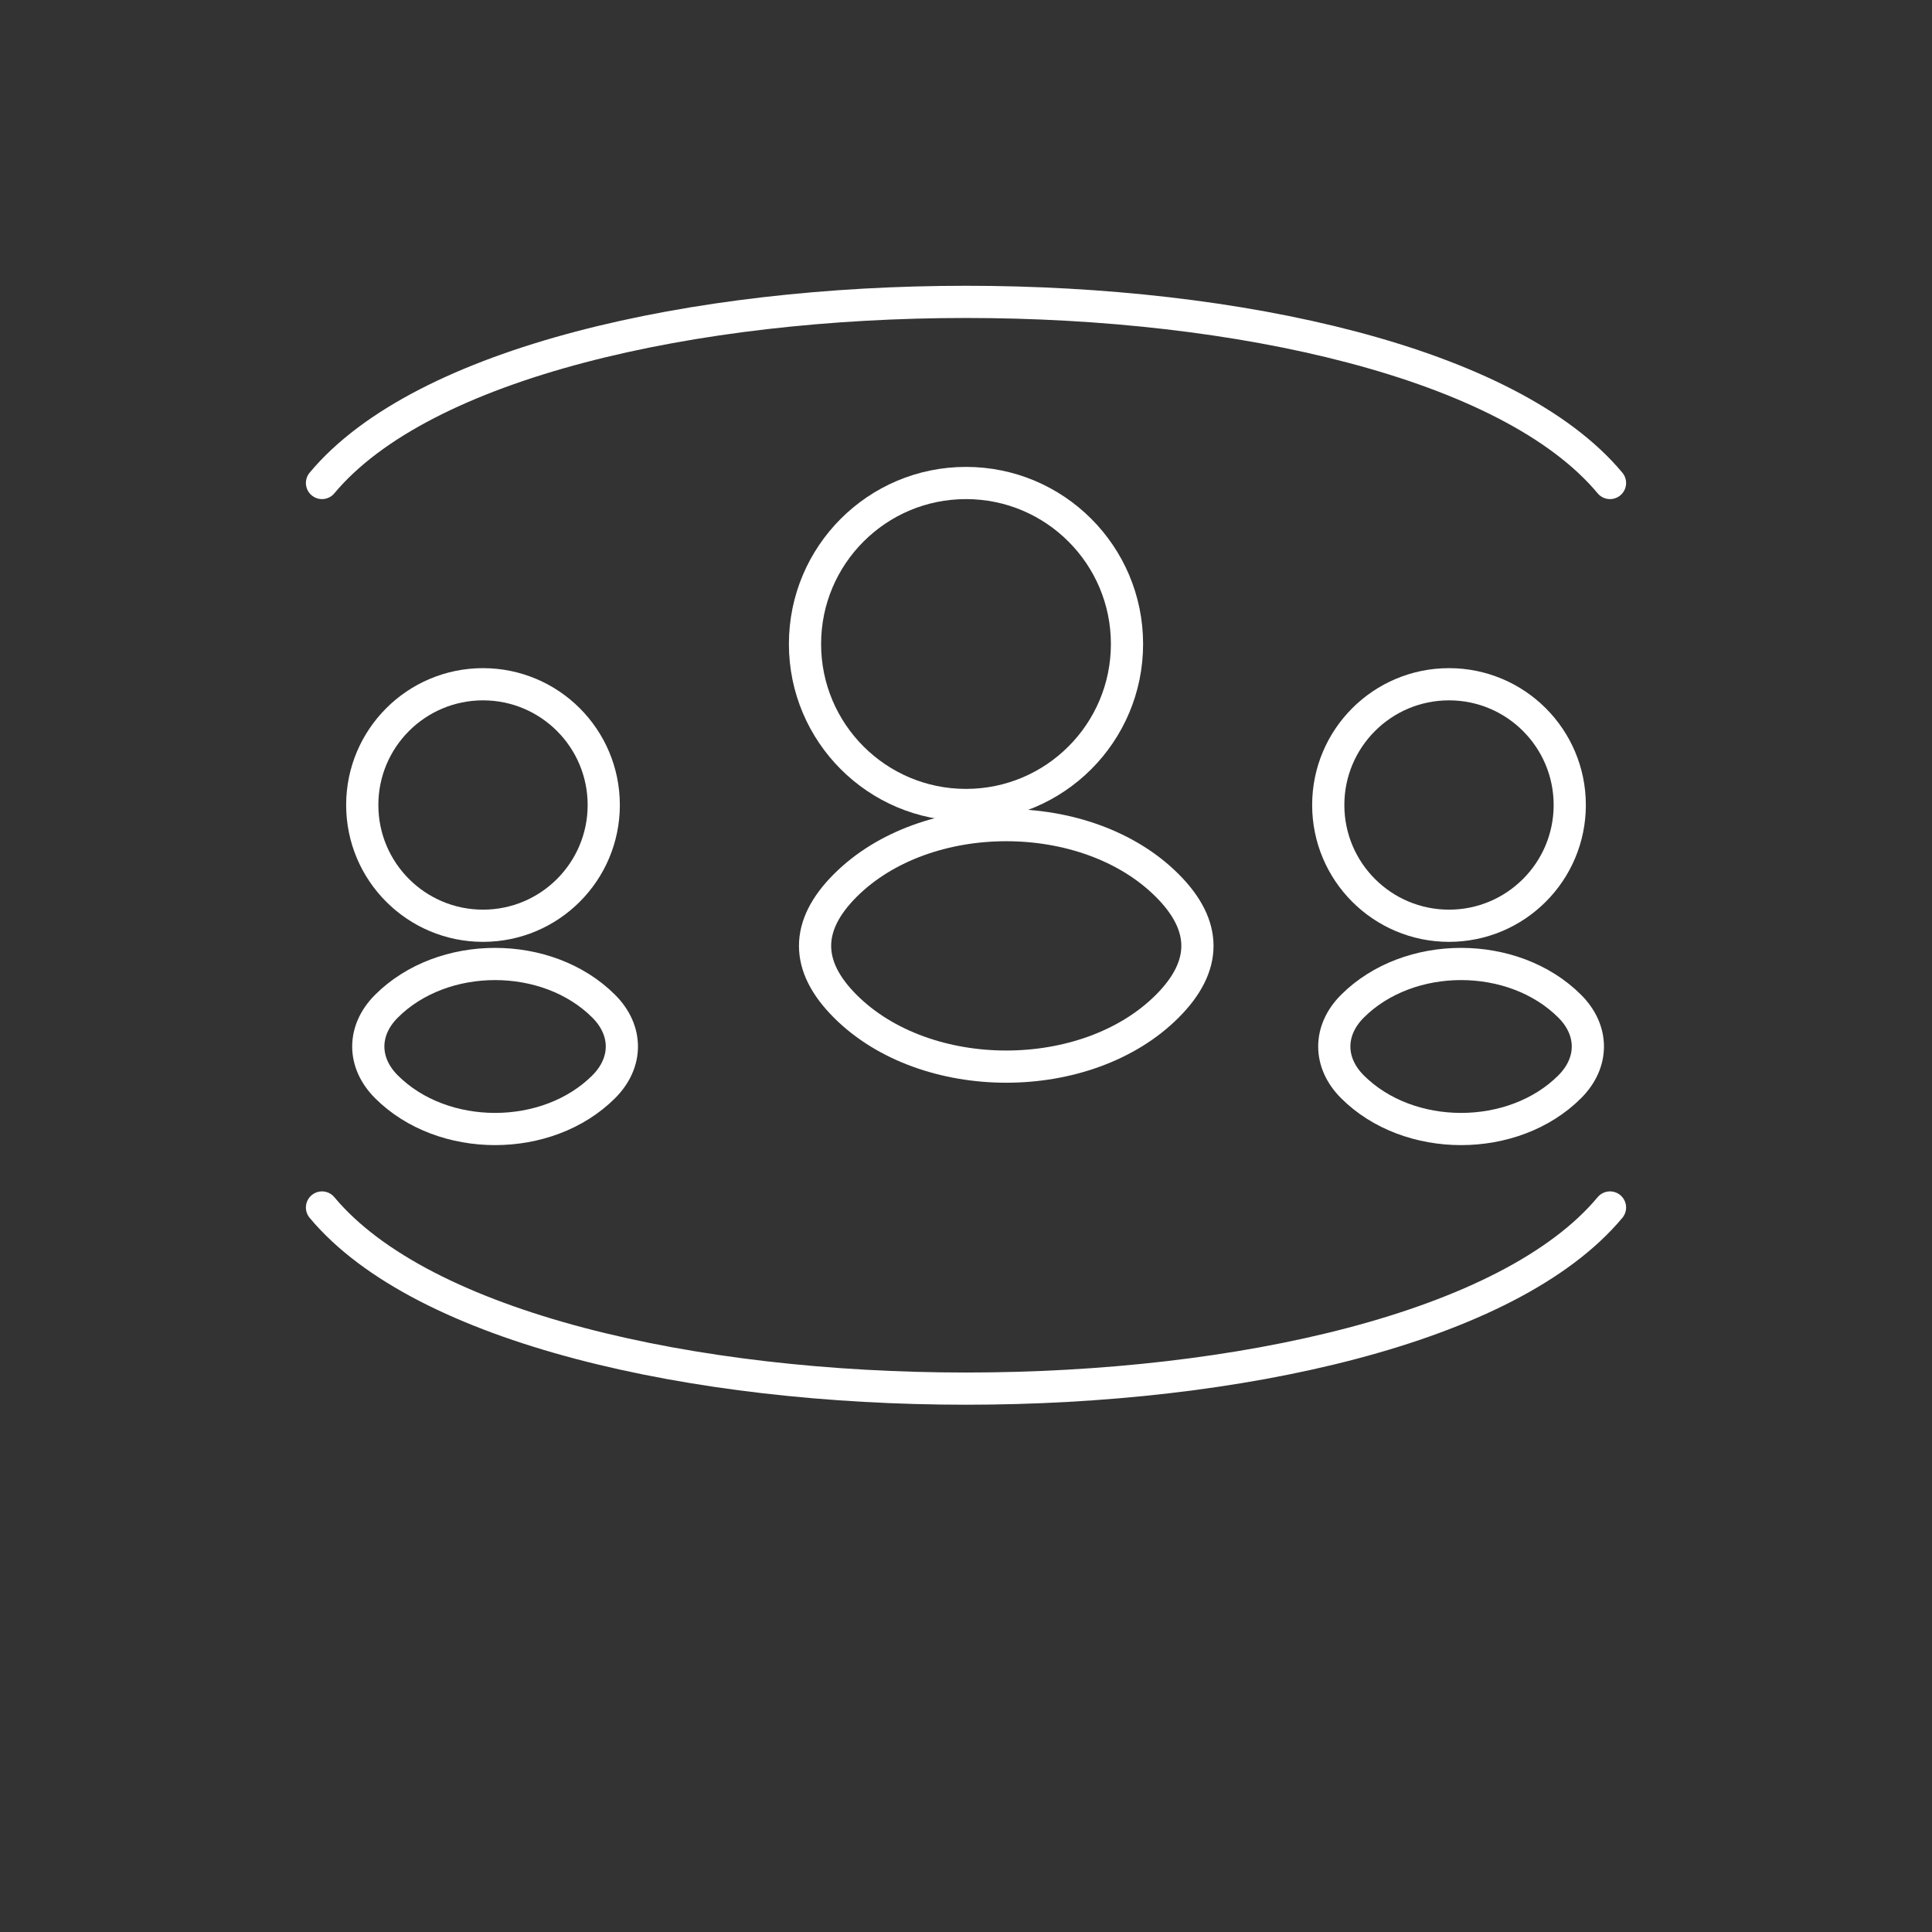
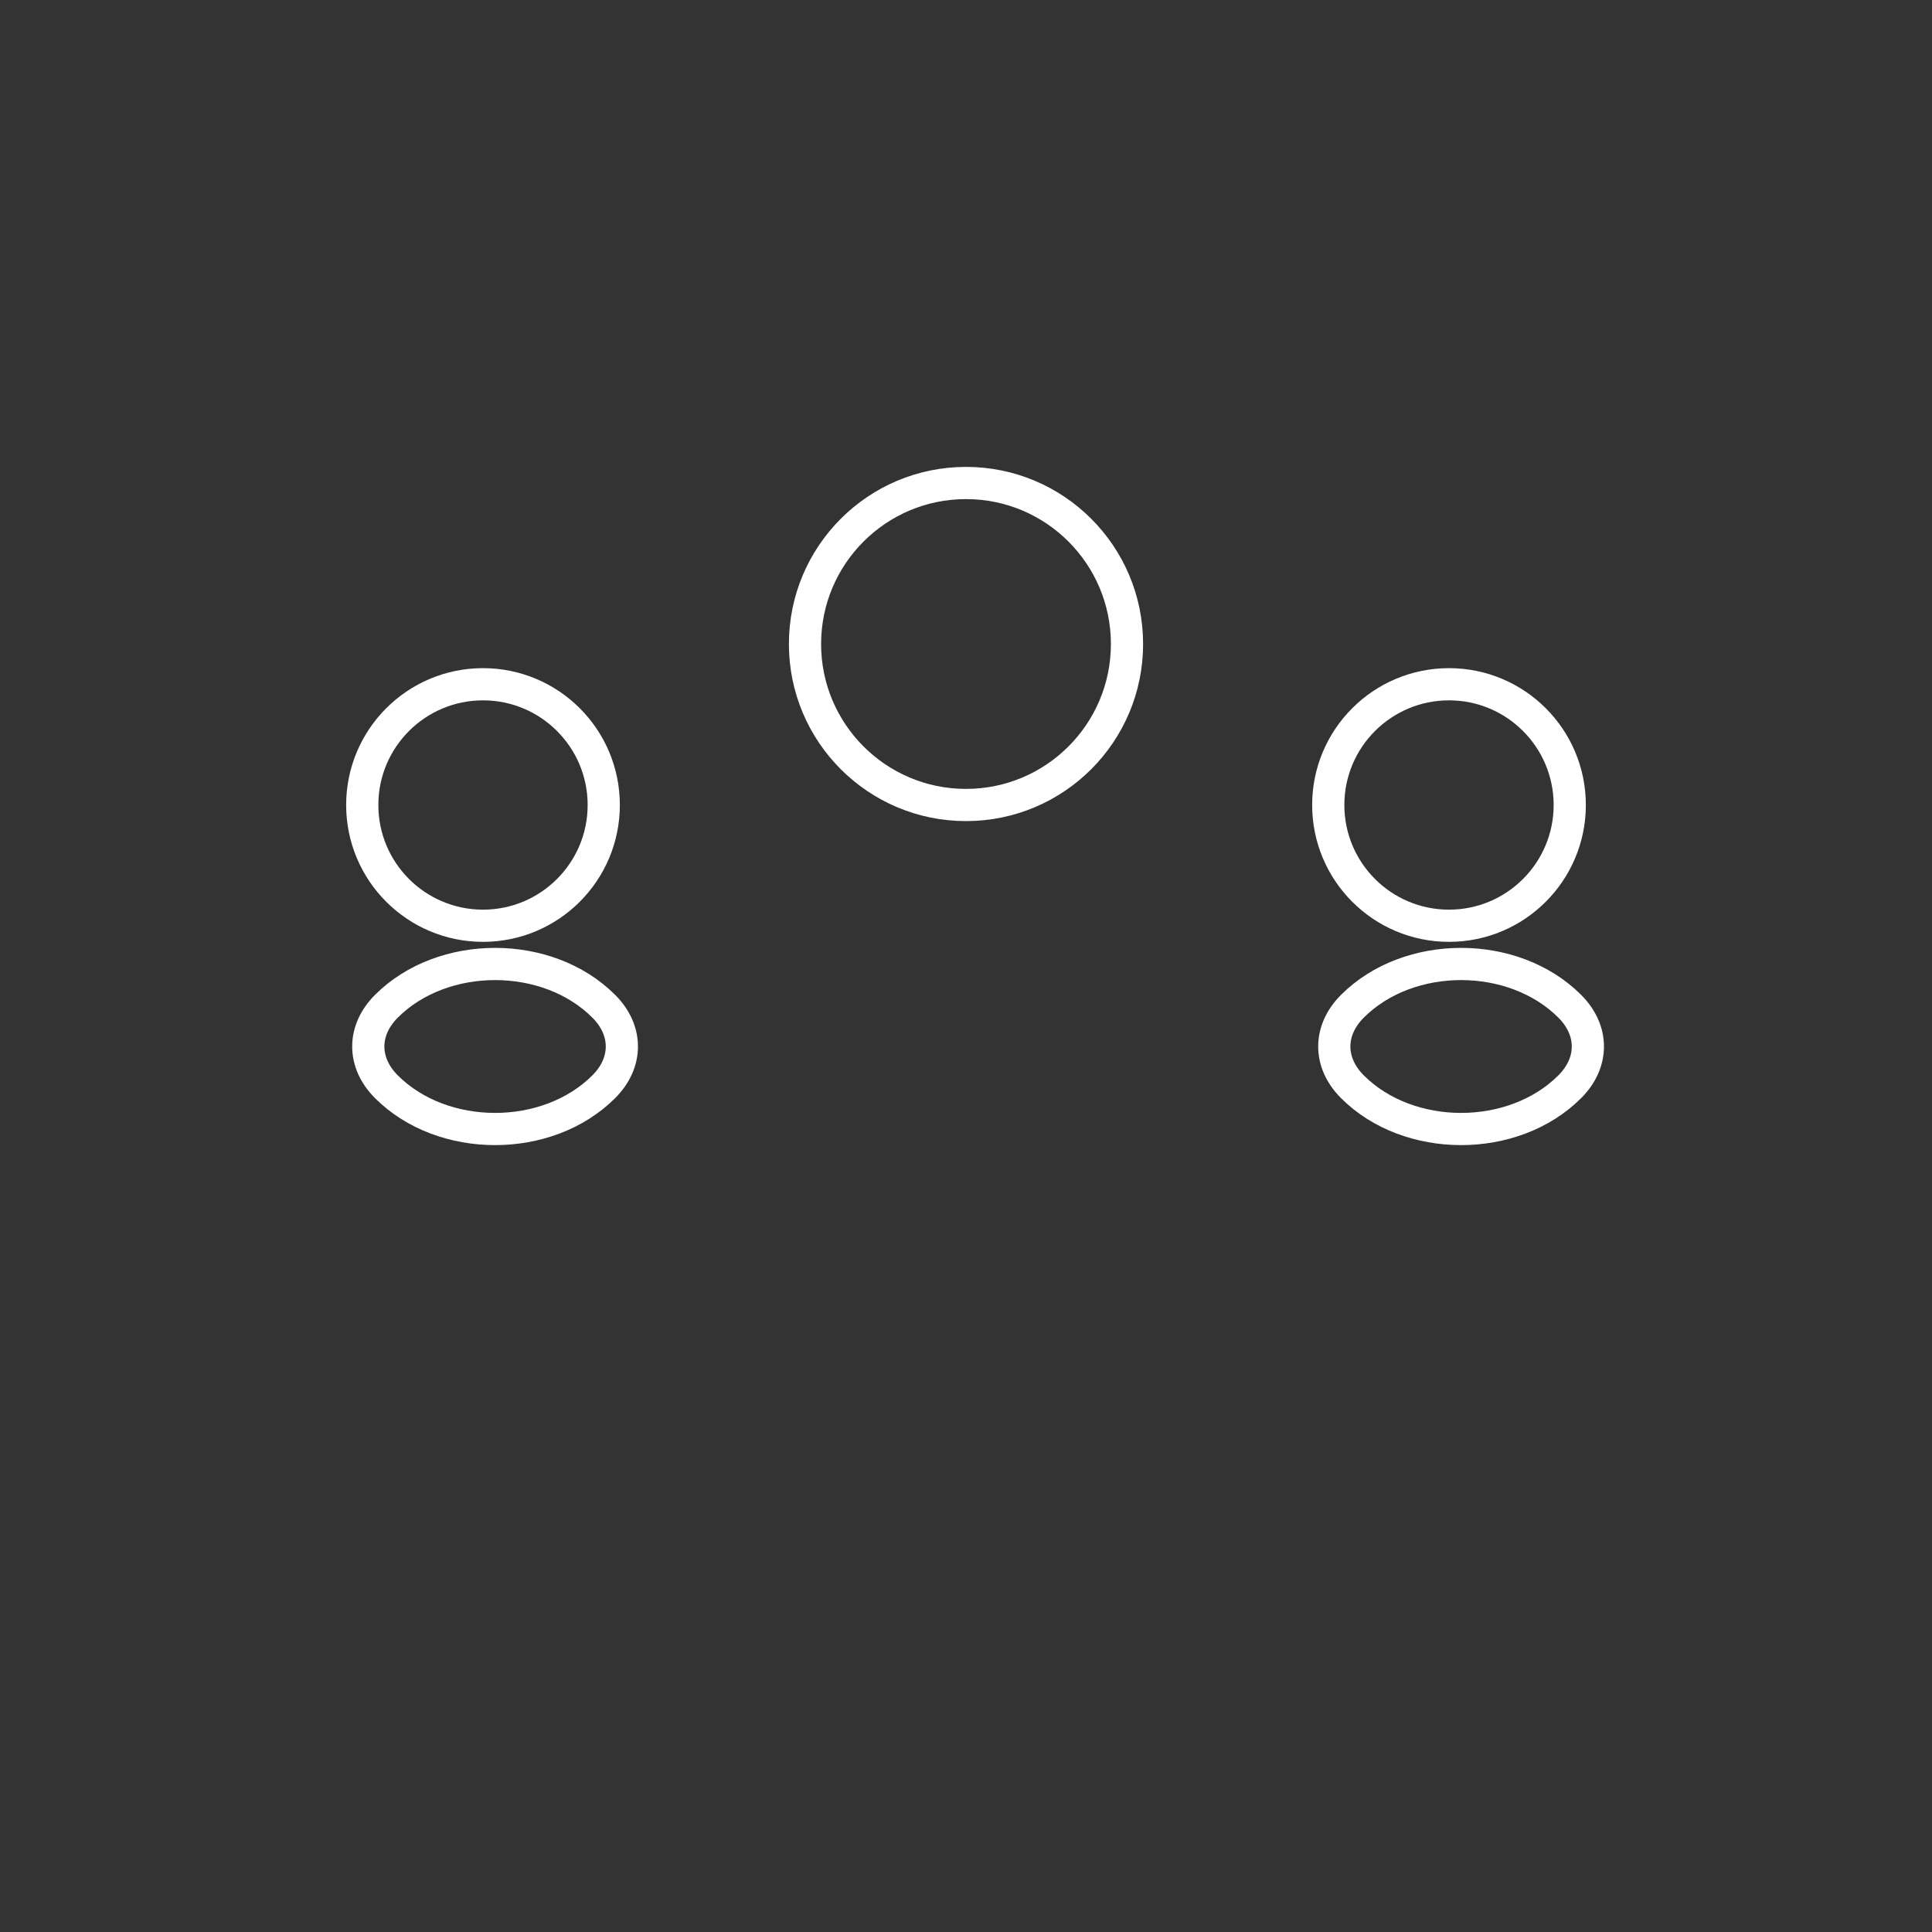
<svg xmlns="http://www.w3.org/2000/svg" width="256" height="256" viewBox="0 0 24 24" fill="none">
  <rect x="0" y="0" width="24" height="24" fill="#333333" stroke="none" />
  <g stroke="#FFFFFF" stroke-width="0.4" stroke-linecap="round" stroke-linejoin="round">
    <circle cx="12" cy="8" r="2" />
-     <path d="M10.5 11c1-1 3-1 4 0 .5.5.5 1 0 1.5-1 1-3 1-4 0-.5-.5-.5-1 0-1.5z" />
    <circle cx="6" cy="10" r="1.5" />
    <path d="M4.8 12.5c.7-.7 2-.7 2.7 0 .3.3.3.7 0 1-.7.7-2 .7-2.7 0-.3-.3-.3-.7 0-1z" />
    <circle cx="18" cy="10" r="1.5" />
-     <path d="M16.8 12.5c.7-.7 2-.7 2.7 0 .3.3.3.7 0 1-.7.7-2 .7-2.7 0-.3-.3-.3-.7 0-1z" />
-     <path d="M4 15c2.5 3 13.5 3 16 0" />
-     <path d="M4 6c2.5-3 13.5-3 16 0" />
+     <path d="M16.8 12.5c.7-.7 2-.7 2.7 0 .3.3.3.7 0 1-.7.7-2 .7-2.7 0-.3-.3-.3-.7 0-1" />
  </g>
</svg>